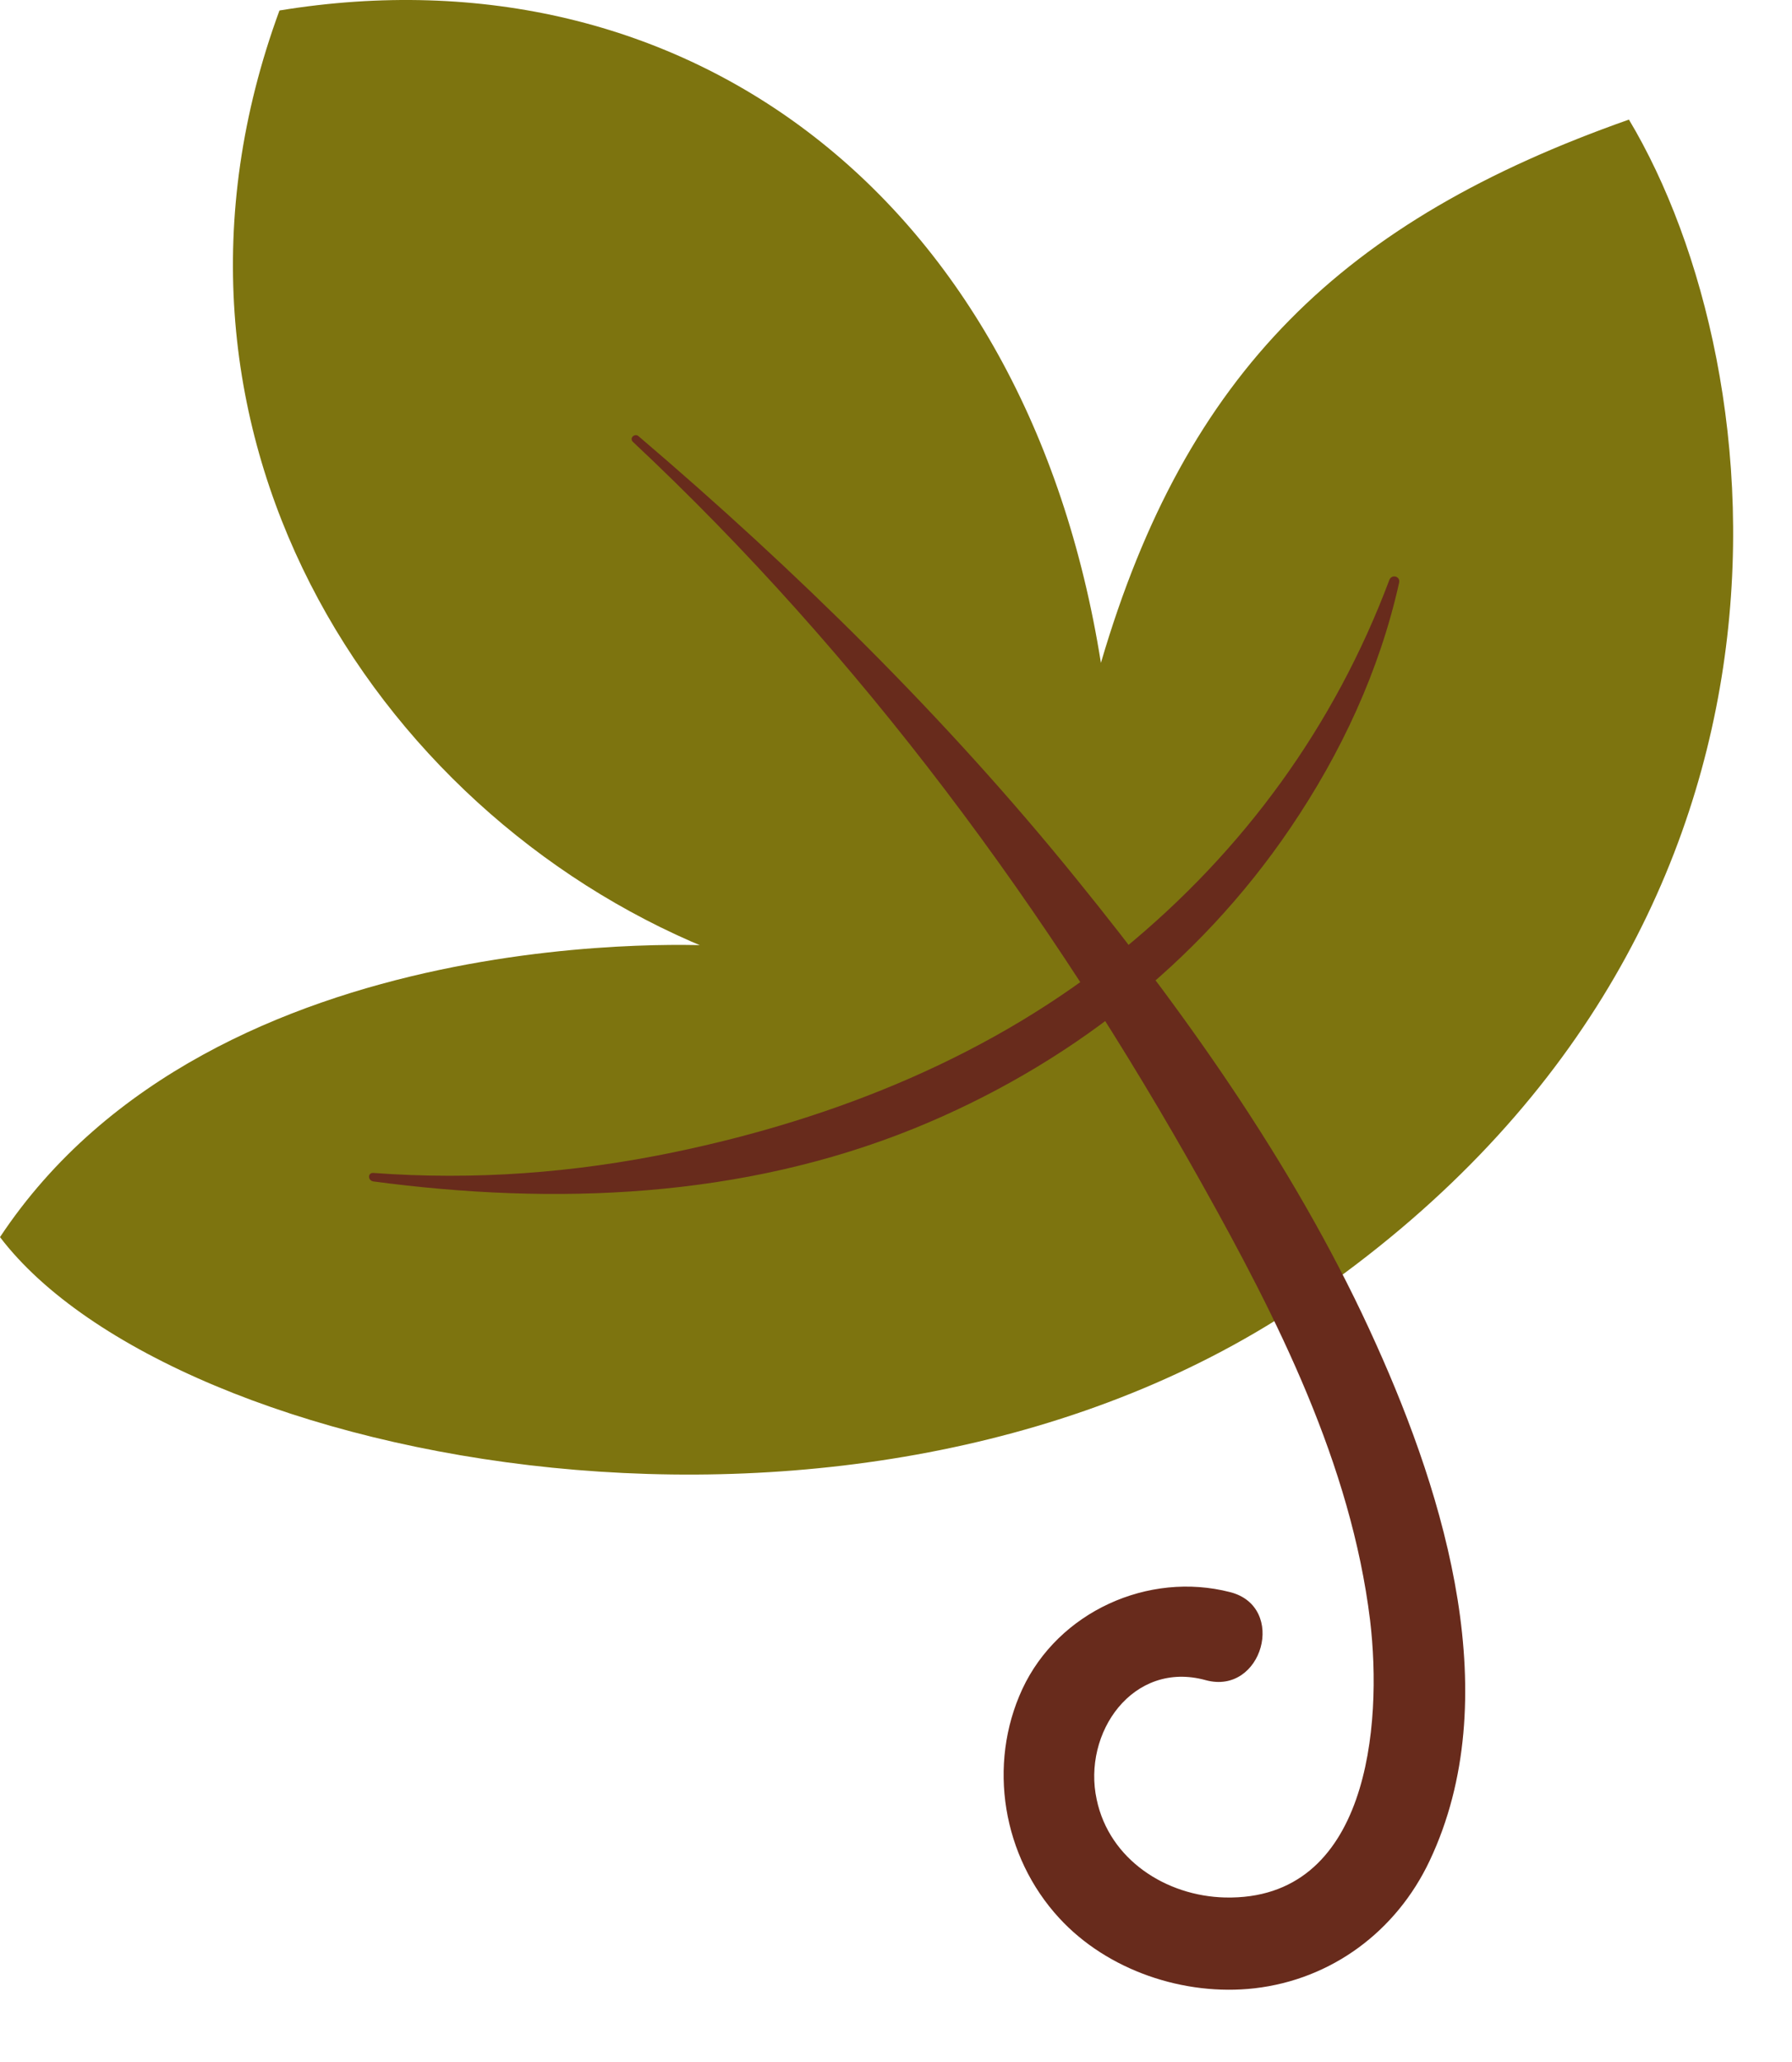
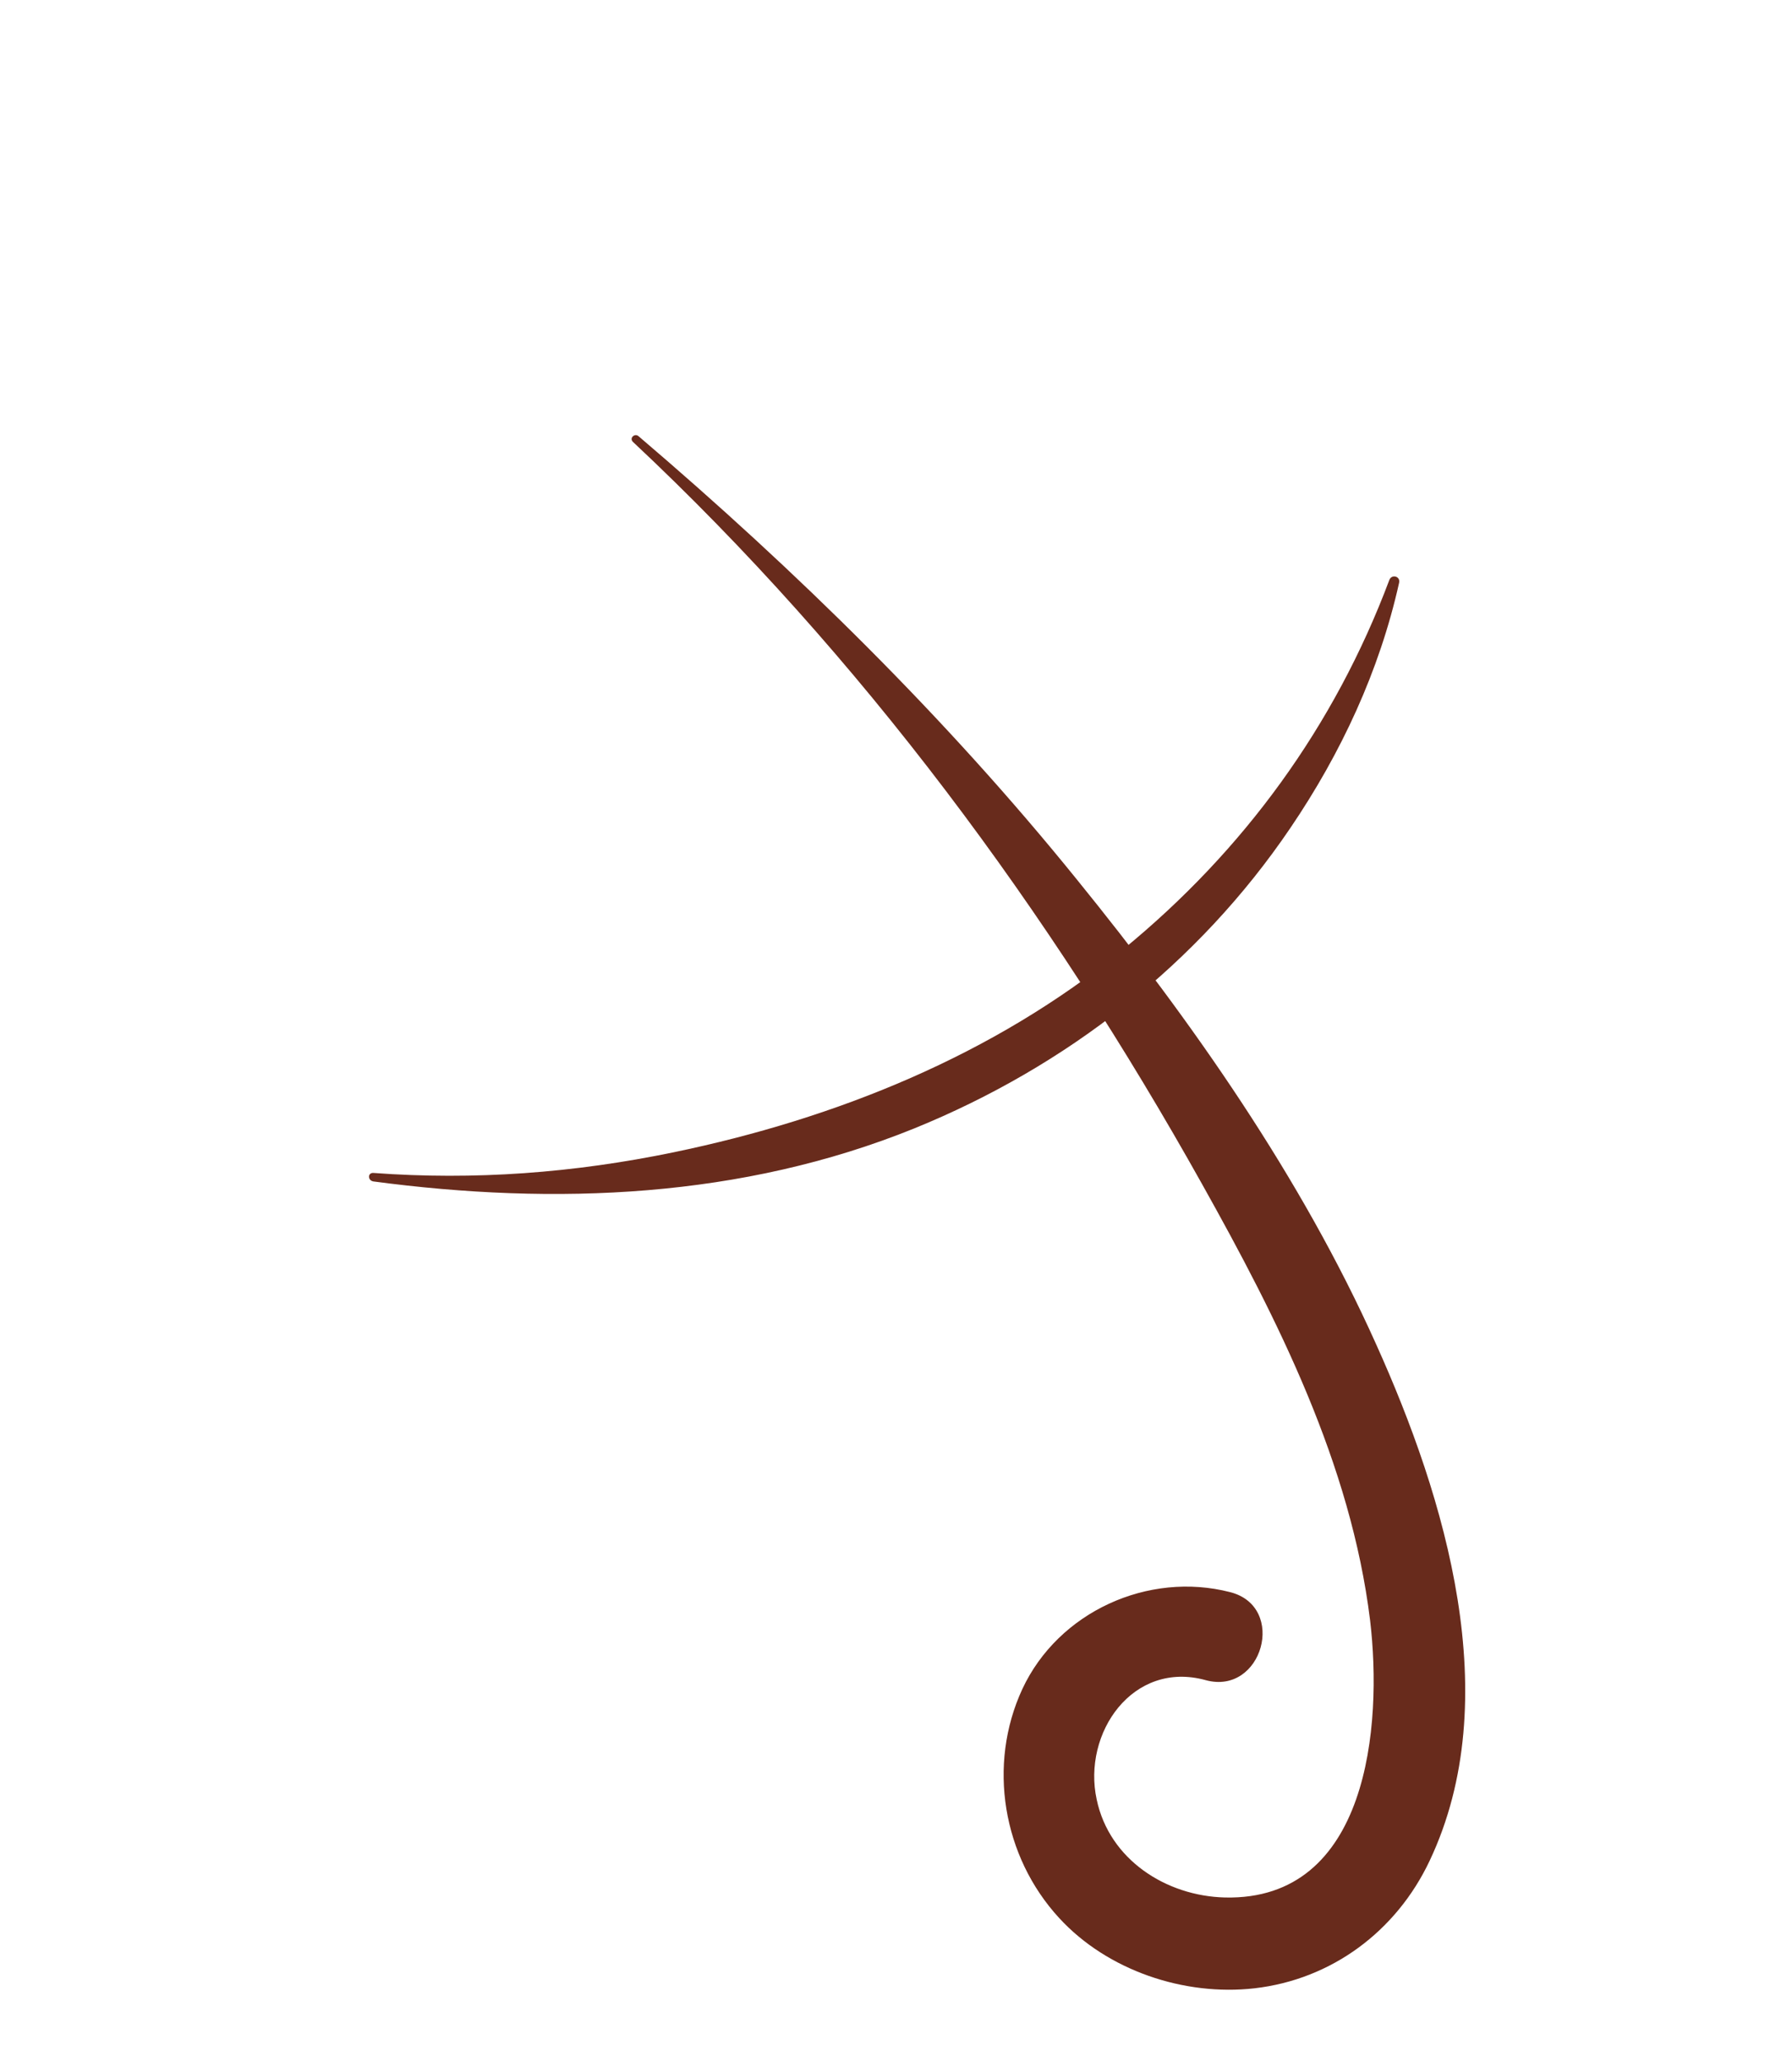
<svg xmlns="http://www.w3.org/2000/svg" width="20" height="23" viewBox="0 0 20 23" fill="none">
-   <path d="M8.009 10.55C8.009 10.55 2.398 10.184 0 13.799C1.933 16.338 9.644 17.89 14.602 14.489C20.505 10.445 19.852 4.129 18.18 1.334C14.988 2.458 13.238 4.15 12.287 7.394C11.462 2.202 7.654 -0.625 3.119 0.117C1.411 4.761 4.153 9.04 7.889 10.576" fill="#7D740F" />
  <path d="M7.063 4.928C9.612 7.315 11.713 10.163 13.416 13.208C14.262 14.718 15.077 16.332 15.291 18.072C15.432 19.253 15.27 21.201 13.672 21.165C13.013 21.149 12.381 20.742 12.24 20.073C12.078 19.331 12.643 18.516 13.457 18.741C14.09 18.913 14.367 17.921 13.729 17.759C12.815 17.524 11.812 17.978 11.41 18.84C11.018 19.686 11.19 20.71 11.822 21.395C12.36 21.98 13.217 22.267 14.001 22.178C14.863 22.079 15.584 21.541 15.955 20.757C16.811 18.95 16.132 16.709 15.359 14.995C14.523 13.13 13.301 11.39 12.016 9.807C10.558 8.005 8.886 6.365 7.126 4.865C7.084 4.829 7.021 4.886 7.063 4.928Z" fill="#682B1C" />
  <path d="M4.159 13.177C6.201 13.449 8.28 13.365 10.203 12.587C11.901 11.897 13.374 10.753 14.403 9.233C14.967 8.402 15.396 7.483 15.615 6.5C15.631 6.427 15.532 6.401 15.506 6.469C14.894 8.099 13.881 9.489 12.533 10.591C11.086 11.772 9.331 12.477 7.518 12.853C6.405 13.083 5.297 13.167 4.164 13.083C4.101 13.083 4.106 13.167 4.164 13.177H4.159Z" fill="#682B1C" />
</svg>